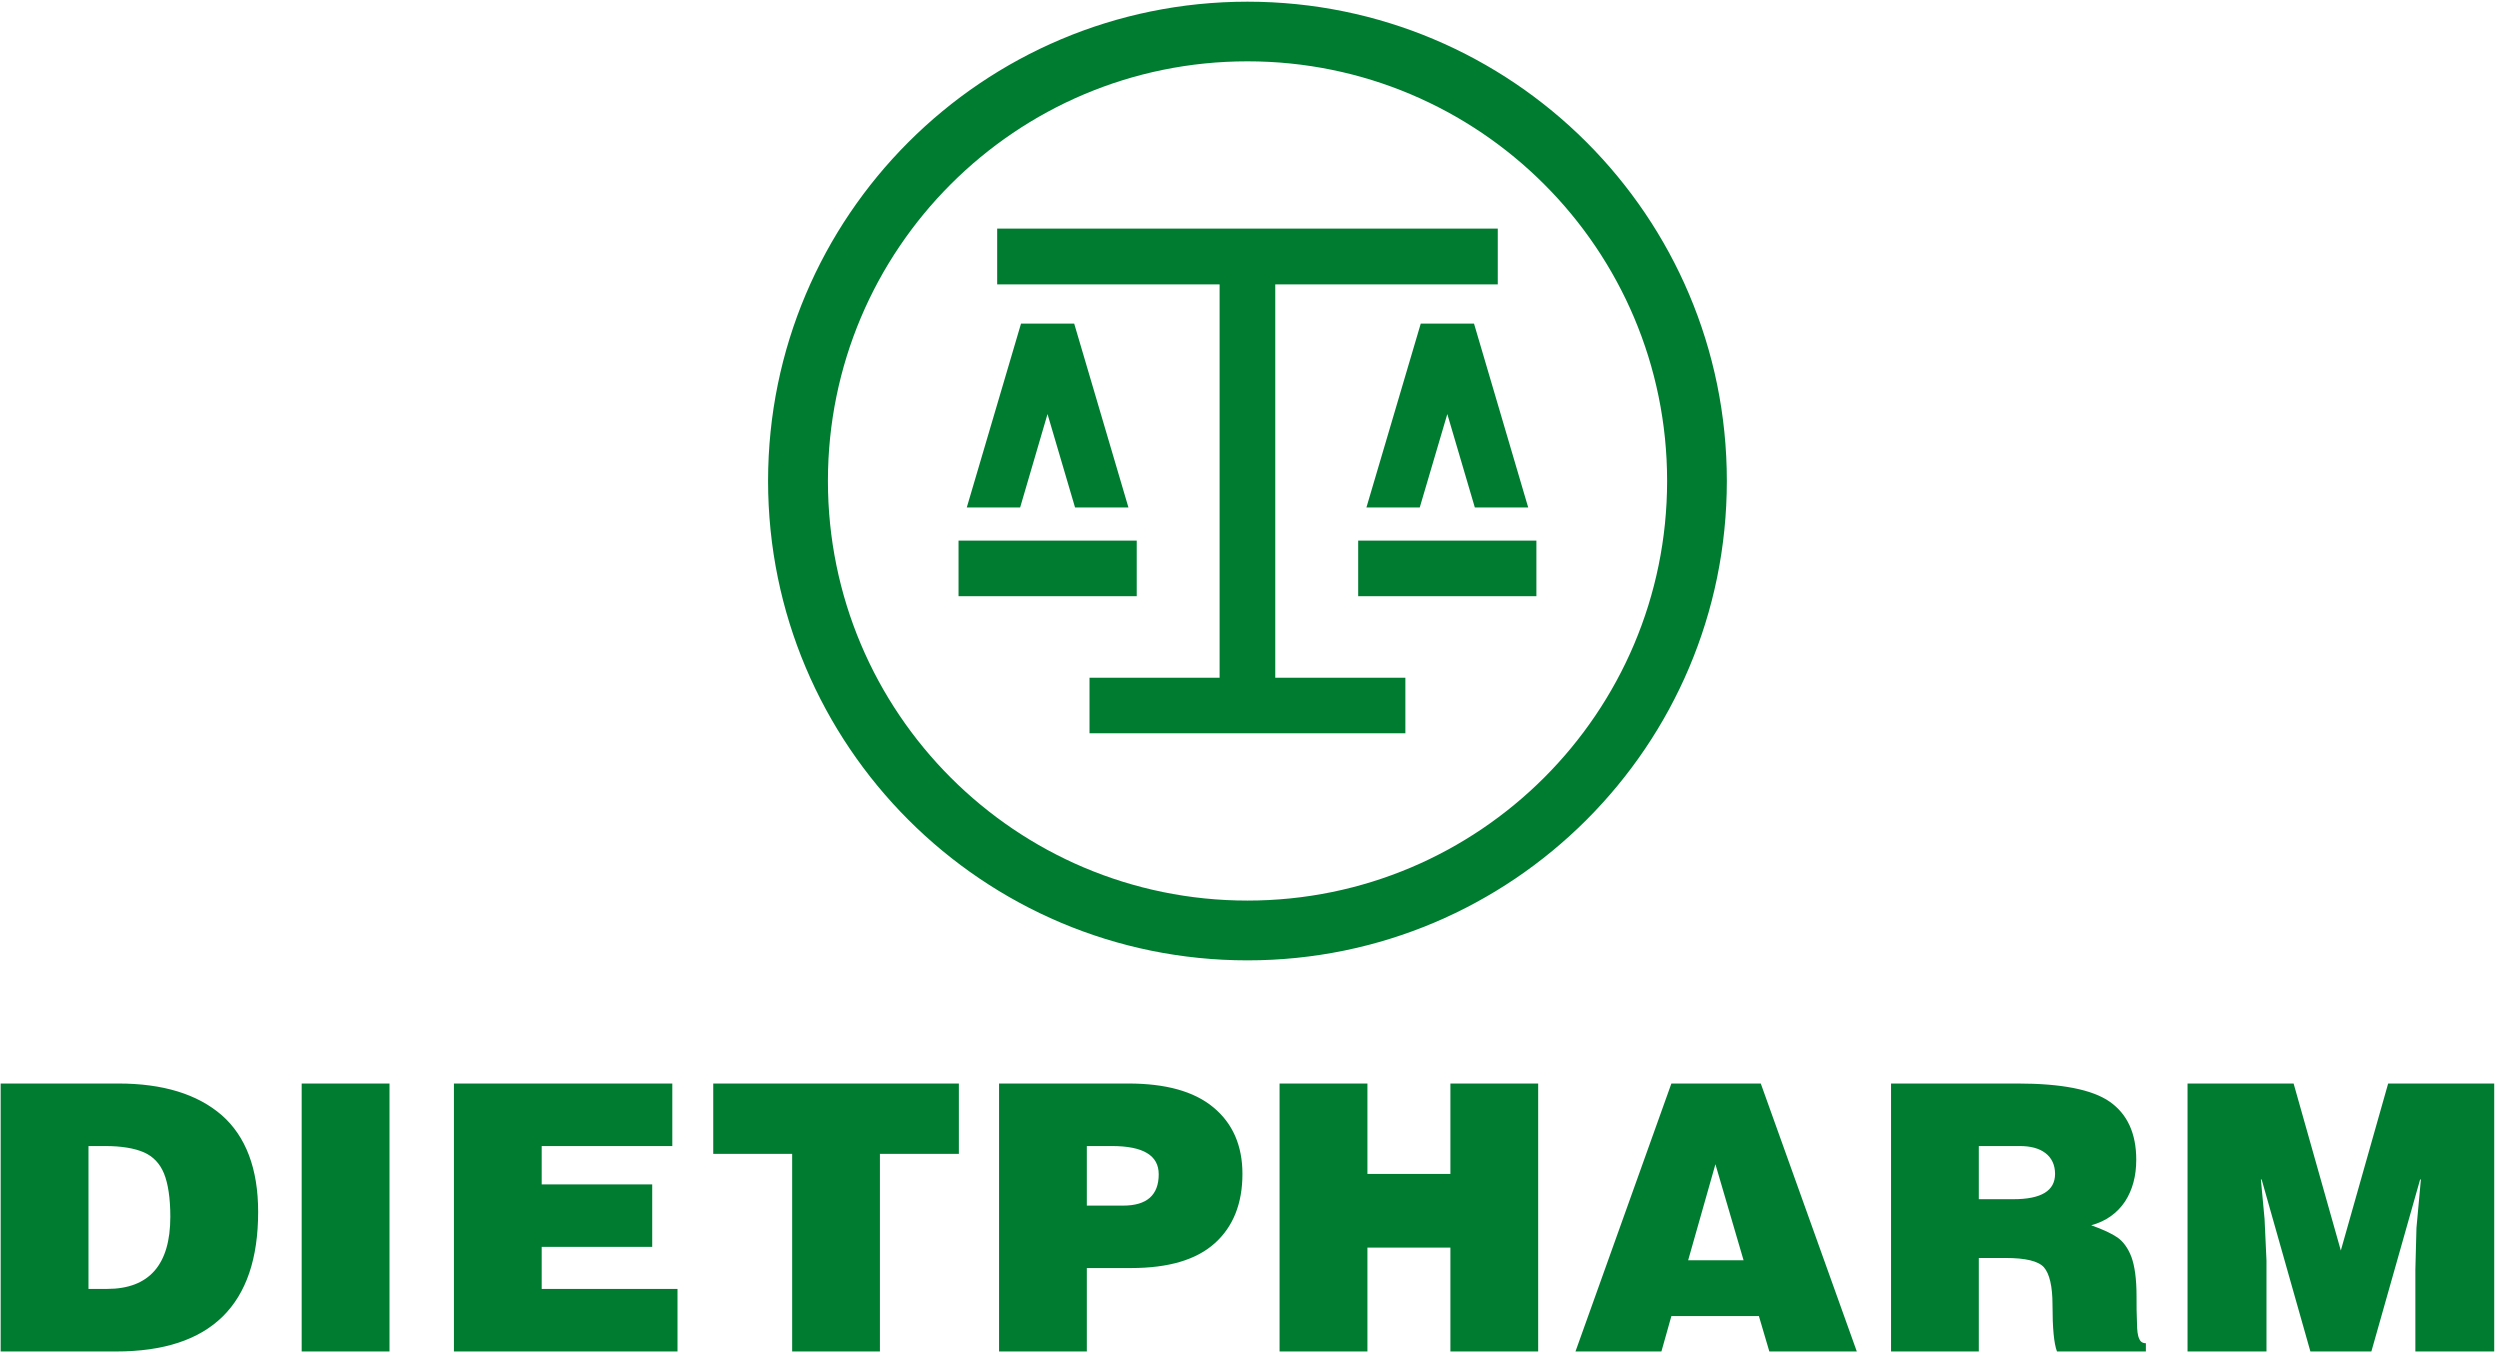
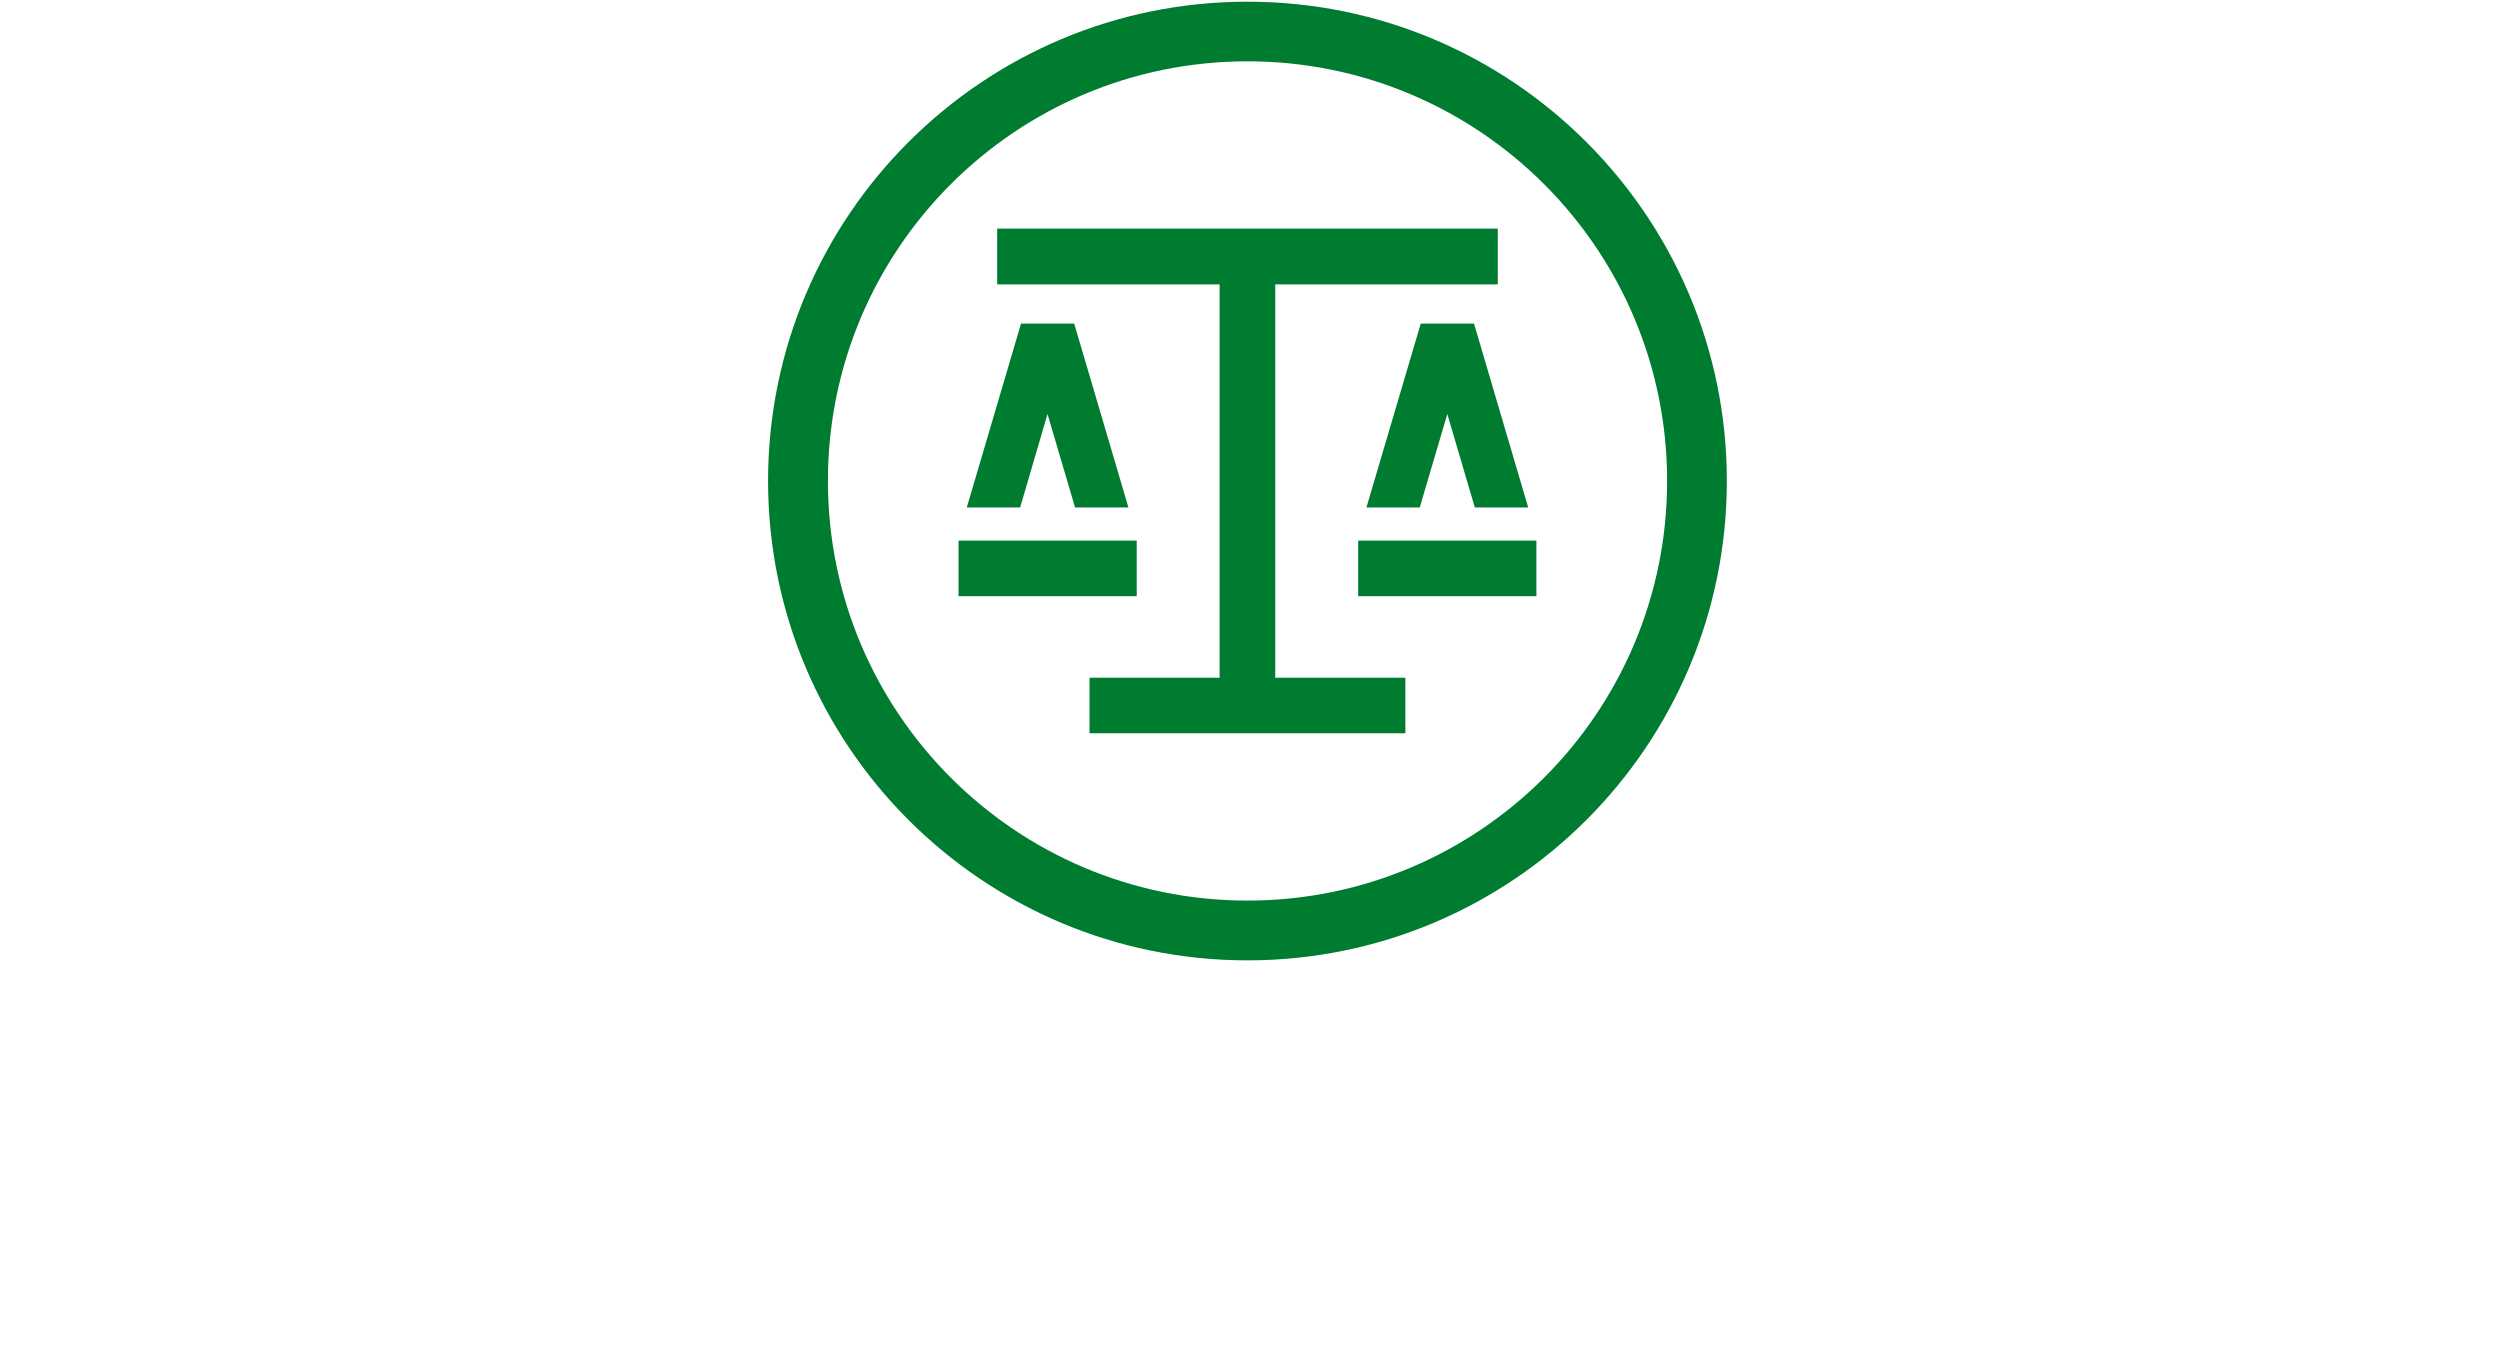
<svg xmlns="http://www.w3.org/2000/svg" width="100%" height="100%" viewBox="0 0 353 191" version="1.1" xml:space="preserve" style="fill-rule:evenodd;clip-rule:evenodd;stroke-linejoin:round;stroke-miterlimit:2;">
  <g transform="matrix(1,0,0,1,-1199.59,-2935.88)">
    <g transform="matrix(4.167,0,0,4.167,0,0)">
      <g transform="matrix(1,0,0,1,0,649.73)">
-         <path d="M364.679,100.62L362.004,100.62L362.004,91.54L365.598,91.54L367.198,97.199L368.802,91.54L372.396,91.54L372.396,100.62L369.724,100.62L369.724,97.845L369.761,96.432L369.911,94.792L369.885,94.792L368.233,100.62L366.167,100.62L364.515,94.792L364.489,94.792L364.614,96.131L364.679,97.542L364.679,100.62M354.931,97.452L354.931,100.62L351.957,100.62L351.957,91.54L356.242,91.54C357.729,91.54 358.776,91.743 359.369,92.158C359.962,92.574 360.266,93.228 360.266,94.124C360.266,94.679 360.138,95.145 359.888,95.535C359.625,95.927 359.246,96.206 358.74,96.344C359.131,96.482 359.432,96.621 359.635,96.761C359.823,96.897 359.986,97.112 360.101,97.414C360.213,97.719 360.276,98.157 360.276,98.754C360.276,99.066 360.276,99.357 360.29,99.622C360.29,99.899 360.315,100.09 360.367,100.188C360.404,100.29 360.48,100.34 360.592,100.34L360.592,100.62L357.58,100.62C357.477,100.352 357.428,99.823 357.428,99.029C357.428,98.412 357.326,97.982 357.137,97.767C356.947,97.554 356.508,97.452 355.84,97.452L354.931,97.452ZM354.931,93.659L354.931,95.46L356.105,95.46C357.051,95.46 357.515,95.172 357.515,94.603C357.515,94.302 357.403,94.061 357.188,93.897C356.975,93.734 356.684,93.659 356.316,93.659L354.931,93.659M344.176,100.62L341.264,100.62L344.514,91.54L347.543,91.54L350.797,100.62L347.833,100.62L347.479,99.42L344.514,99.42L344.176,100.62ZM346.96,97.529L346.006,94.275L345.082,97.529L346.96,97.529M334.214,100.62L331.237,100.62L331.237,91.54L334.214,91.54L334.214,94.603L337.026,94.603L337.026,91.54L340,91.54L340,100.62L337.026,100.62L337.026,97.101L334.214,97.101L334.214,100.62M324.706,100.62L321.732,100.62L321.732,91.54L326.106,91.54C327.38,91.54 328.338,91.804 328.993,92.347C329.649,92.889 329.979,93.645 329.979,94.603C329.979,95.611 329.662,96.394 329.044,96.95C328.415,97.517 327.468,97.793 326.208,97.793L324.706,97.793L324.706,100.62ZM324.706,95.677L325.941,95.677C326.738,95.677 327.142,95.322 327.142,94.616C327.142,93.972 326.611,93.659 325.553,93.659L324.706,93.659L324.706,95.677M312.047,93.923L312.047,91.54L320.37,91.54L320.37,93.923L317.695,93.923L317.695,100.62L314.721,100.62L314.721,93.923L312.047,93.923M310.836,100.62L303.26,100.62L303.26,91.54L310.66,91.54L310.66,93.659L306.234,93.659L306.234,94.958L309.979,94.958L309.979,97.075L306.234,97.075L306.234,98.5L310.836,98.5L310.836,100.62M298.101,91.541L301.077,91.541L301.077,100.62L298.101,100.62L298.101,91.541ZM287.901,100.62L287.901,91.54L291.887,91.54C293.386,91.54 294.56,91.893 295.391,92.612C296.209,93.33 296.626,94.428 296.626,95.889C296.626,99.042 295.023,100.62 291.81,100.62L287.901,100.62ZM290.877,93.659L290.877,98.5L291.507,98.5C292.933,98.5 293.65,97.68 293.65,96.056C293.65,95.425 293.574,94.932 293.437,94.592C293.298,94.252 293.069,94.011 292.756,93.873C292.438,93.734 291.999,93.659 291.445,93.659L290.877,93.659" style="fill:rgb(0,124,48);fill-rule:nonzero;" />
-       </g>
+         </g>
    </g>
    <g transform="matrix(4.167,0,0,4.167,0,0)">
      <g transform="matrix(1,0,0,1,0,599.819)">
        <path d="M336.021,115.702L334.18,121.932L335.987,121.932L336.921,118.766L337.854,121.932L339.662,121.932L337.826,115.702L336.021,115.702M333.901,124.939L339.94,124.939L339.94,123.055L333.901,123.055L333.901,124.939ZM322.476,115.702L320.638,121.932L322.446,121.932L323.374,118.766L324.307,121.932L326.116,121.932L324.278,115.702L322.476,115.702M320.359,124.939L326.397,124.939L326.397,123.055L320.359,123.055L320.359,124.939ZM324.797,127.702L324.797,129.582L335.5,129.582L335.5,127.702L331.091,127.702L331.091,114.372L338.631,114.372L338.631,112.483L321.668,112.483L321.668,114.372L329.205,114.372L329.205,127.702L324.797,127.702M330.149,104.793C321.179,104.793 313.905,112.065 313.905,121.033C313.905,130.005 321.179,137.278 330.149,137.278C339.118,137.278 346.393,130.005 346.393,121.033C346.393,112.065 339.118,104.793 330.149,104.793M330.149,135.252C322.294,135.252 315.933,128.883 315.933,121.033C315.933,113.181 322.294,106.814 330.149,106.814C338,106.814 344.369,113.181 344.369,121.033C344.369,128.883 338,135.252 330.149,135.252" style="fill:rgb(0,124,48);fill-rule:nonzero;" />
      </g>
    </g>
  </g>
</svg>